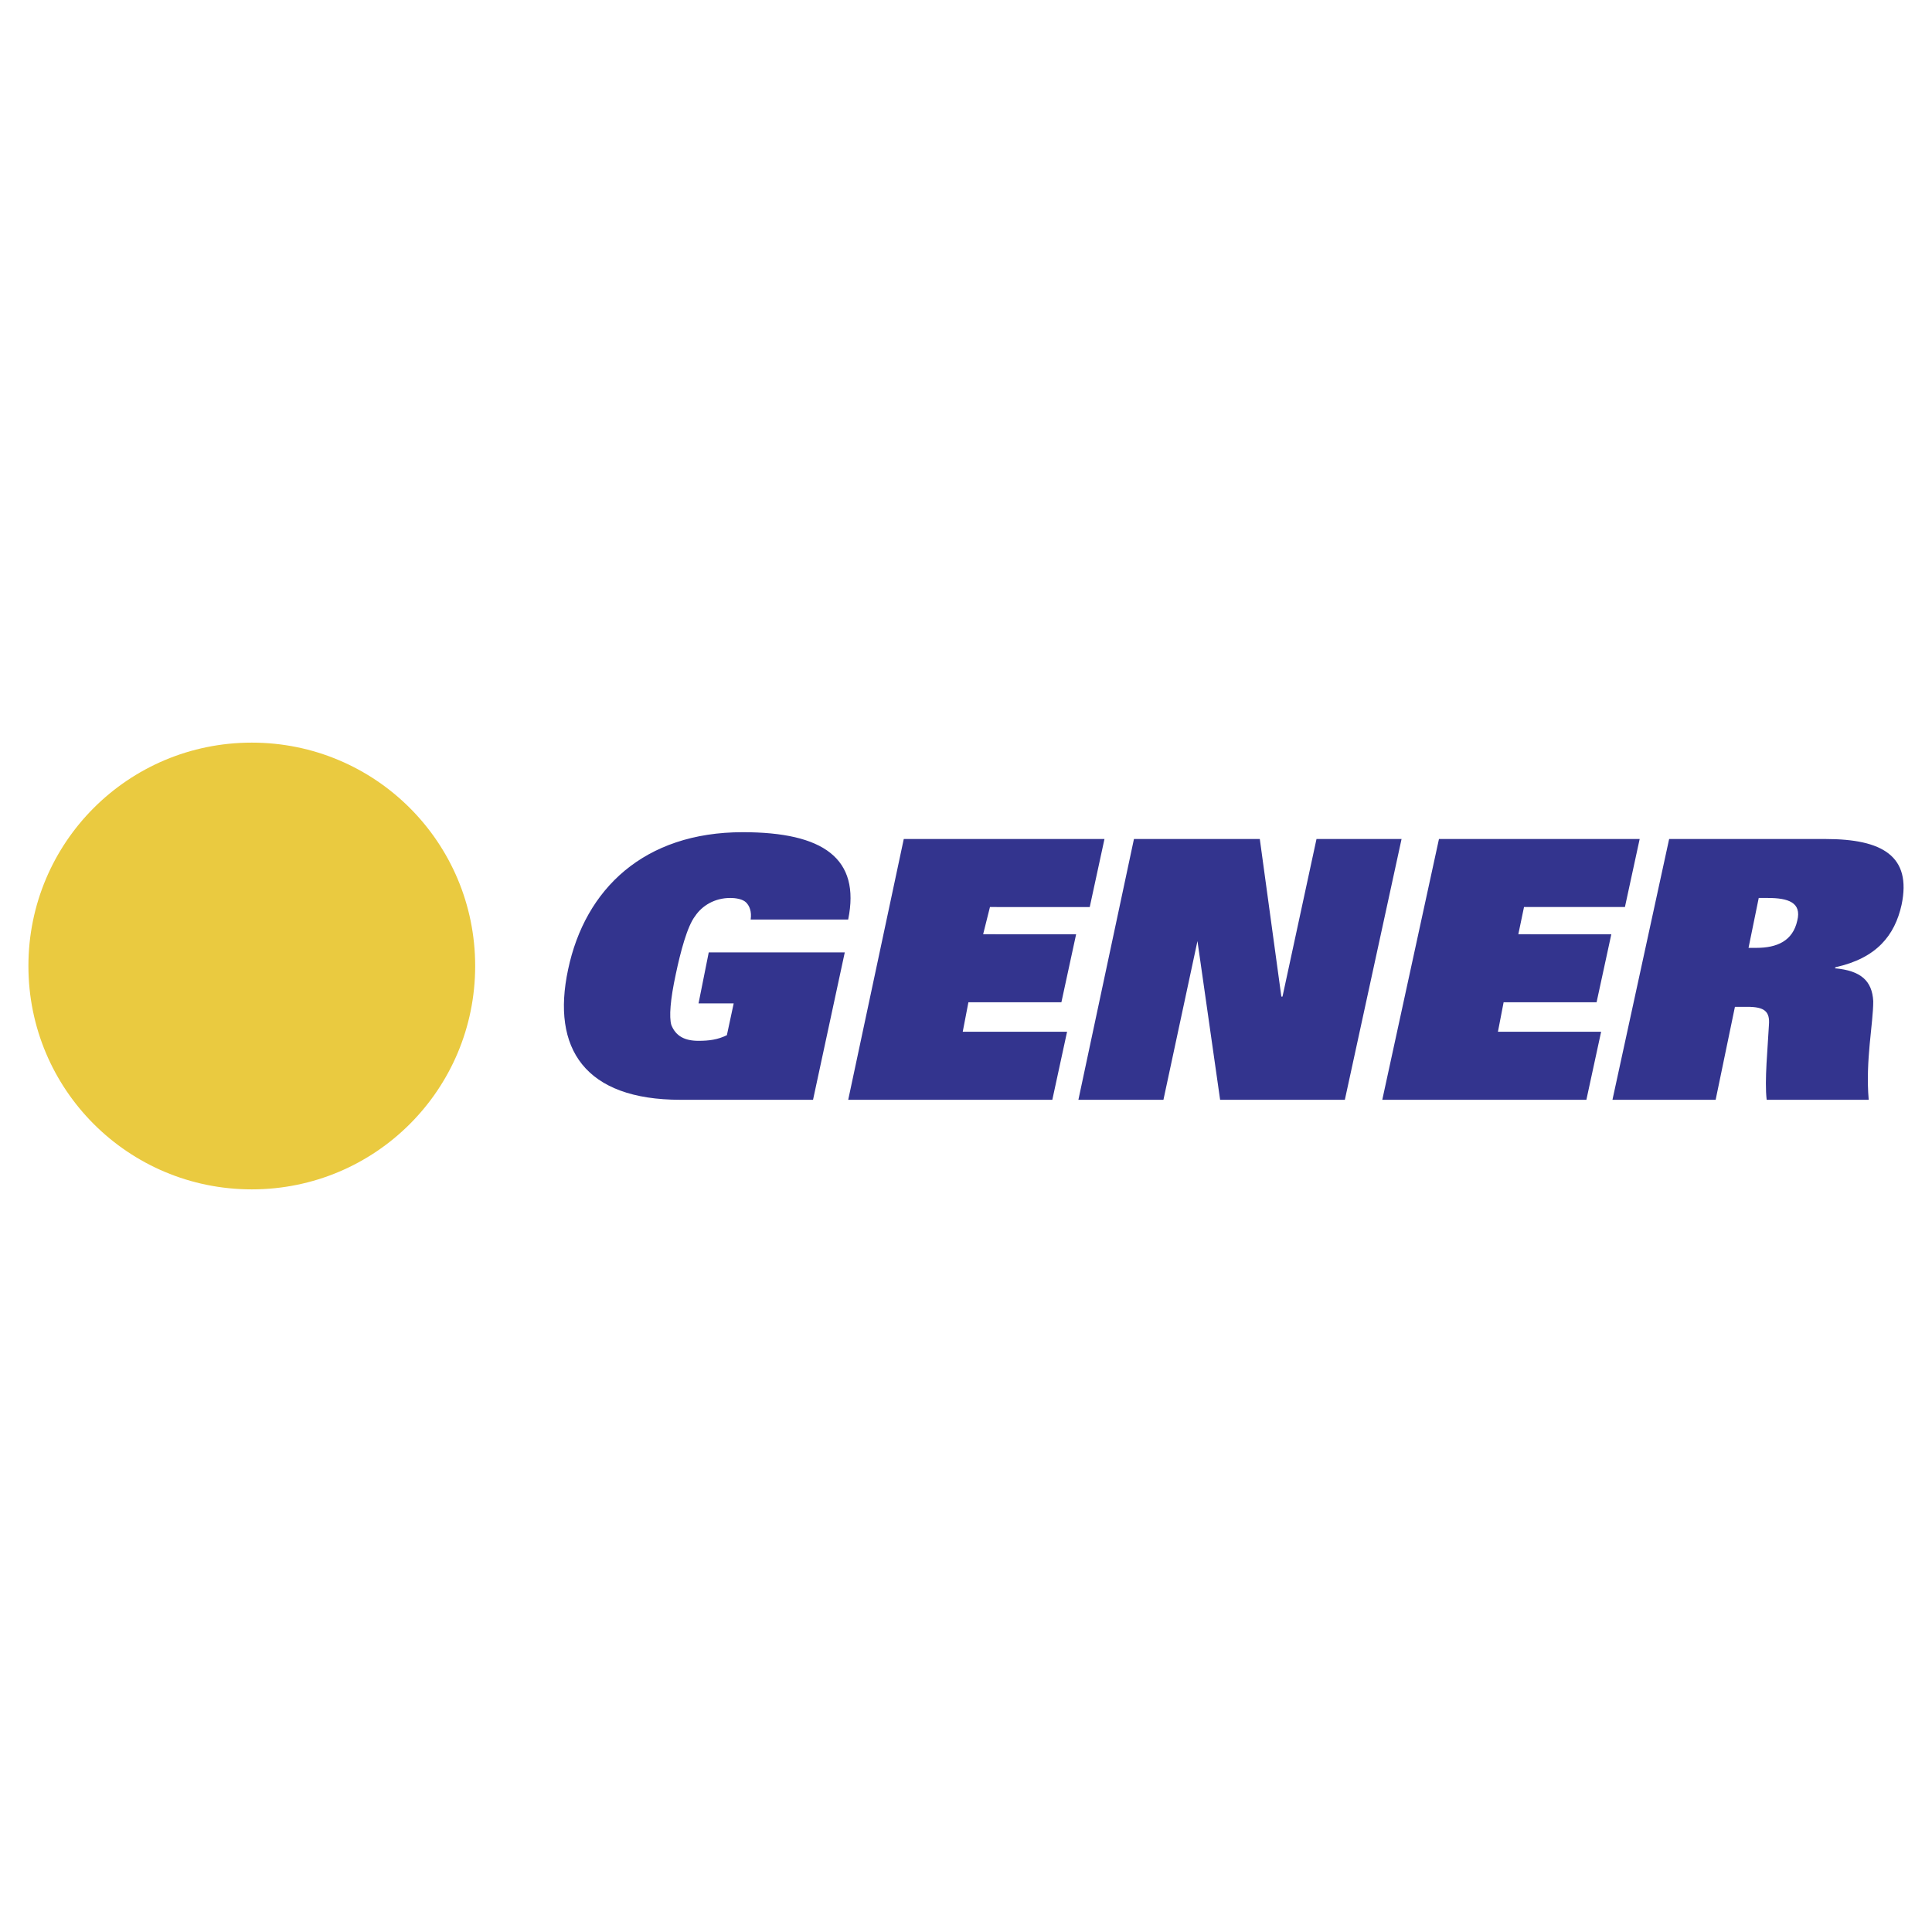
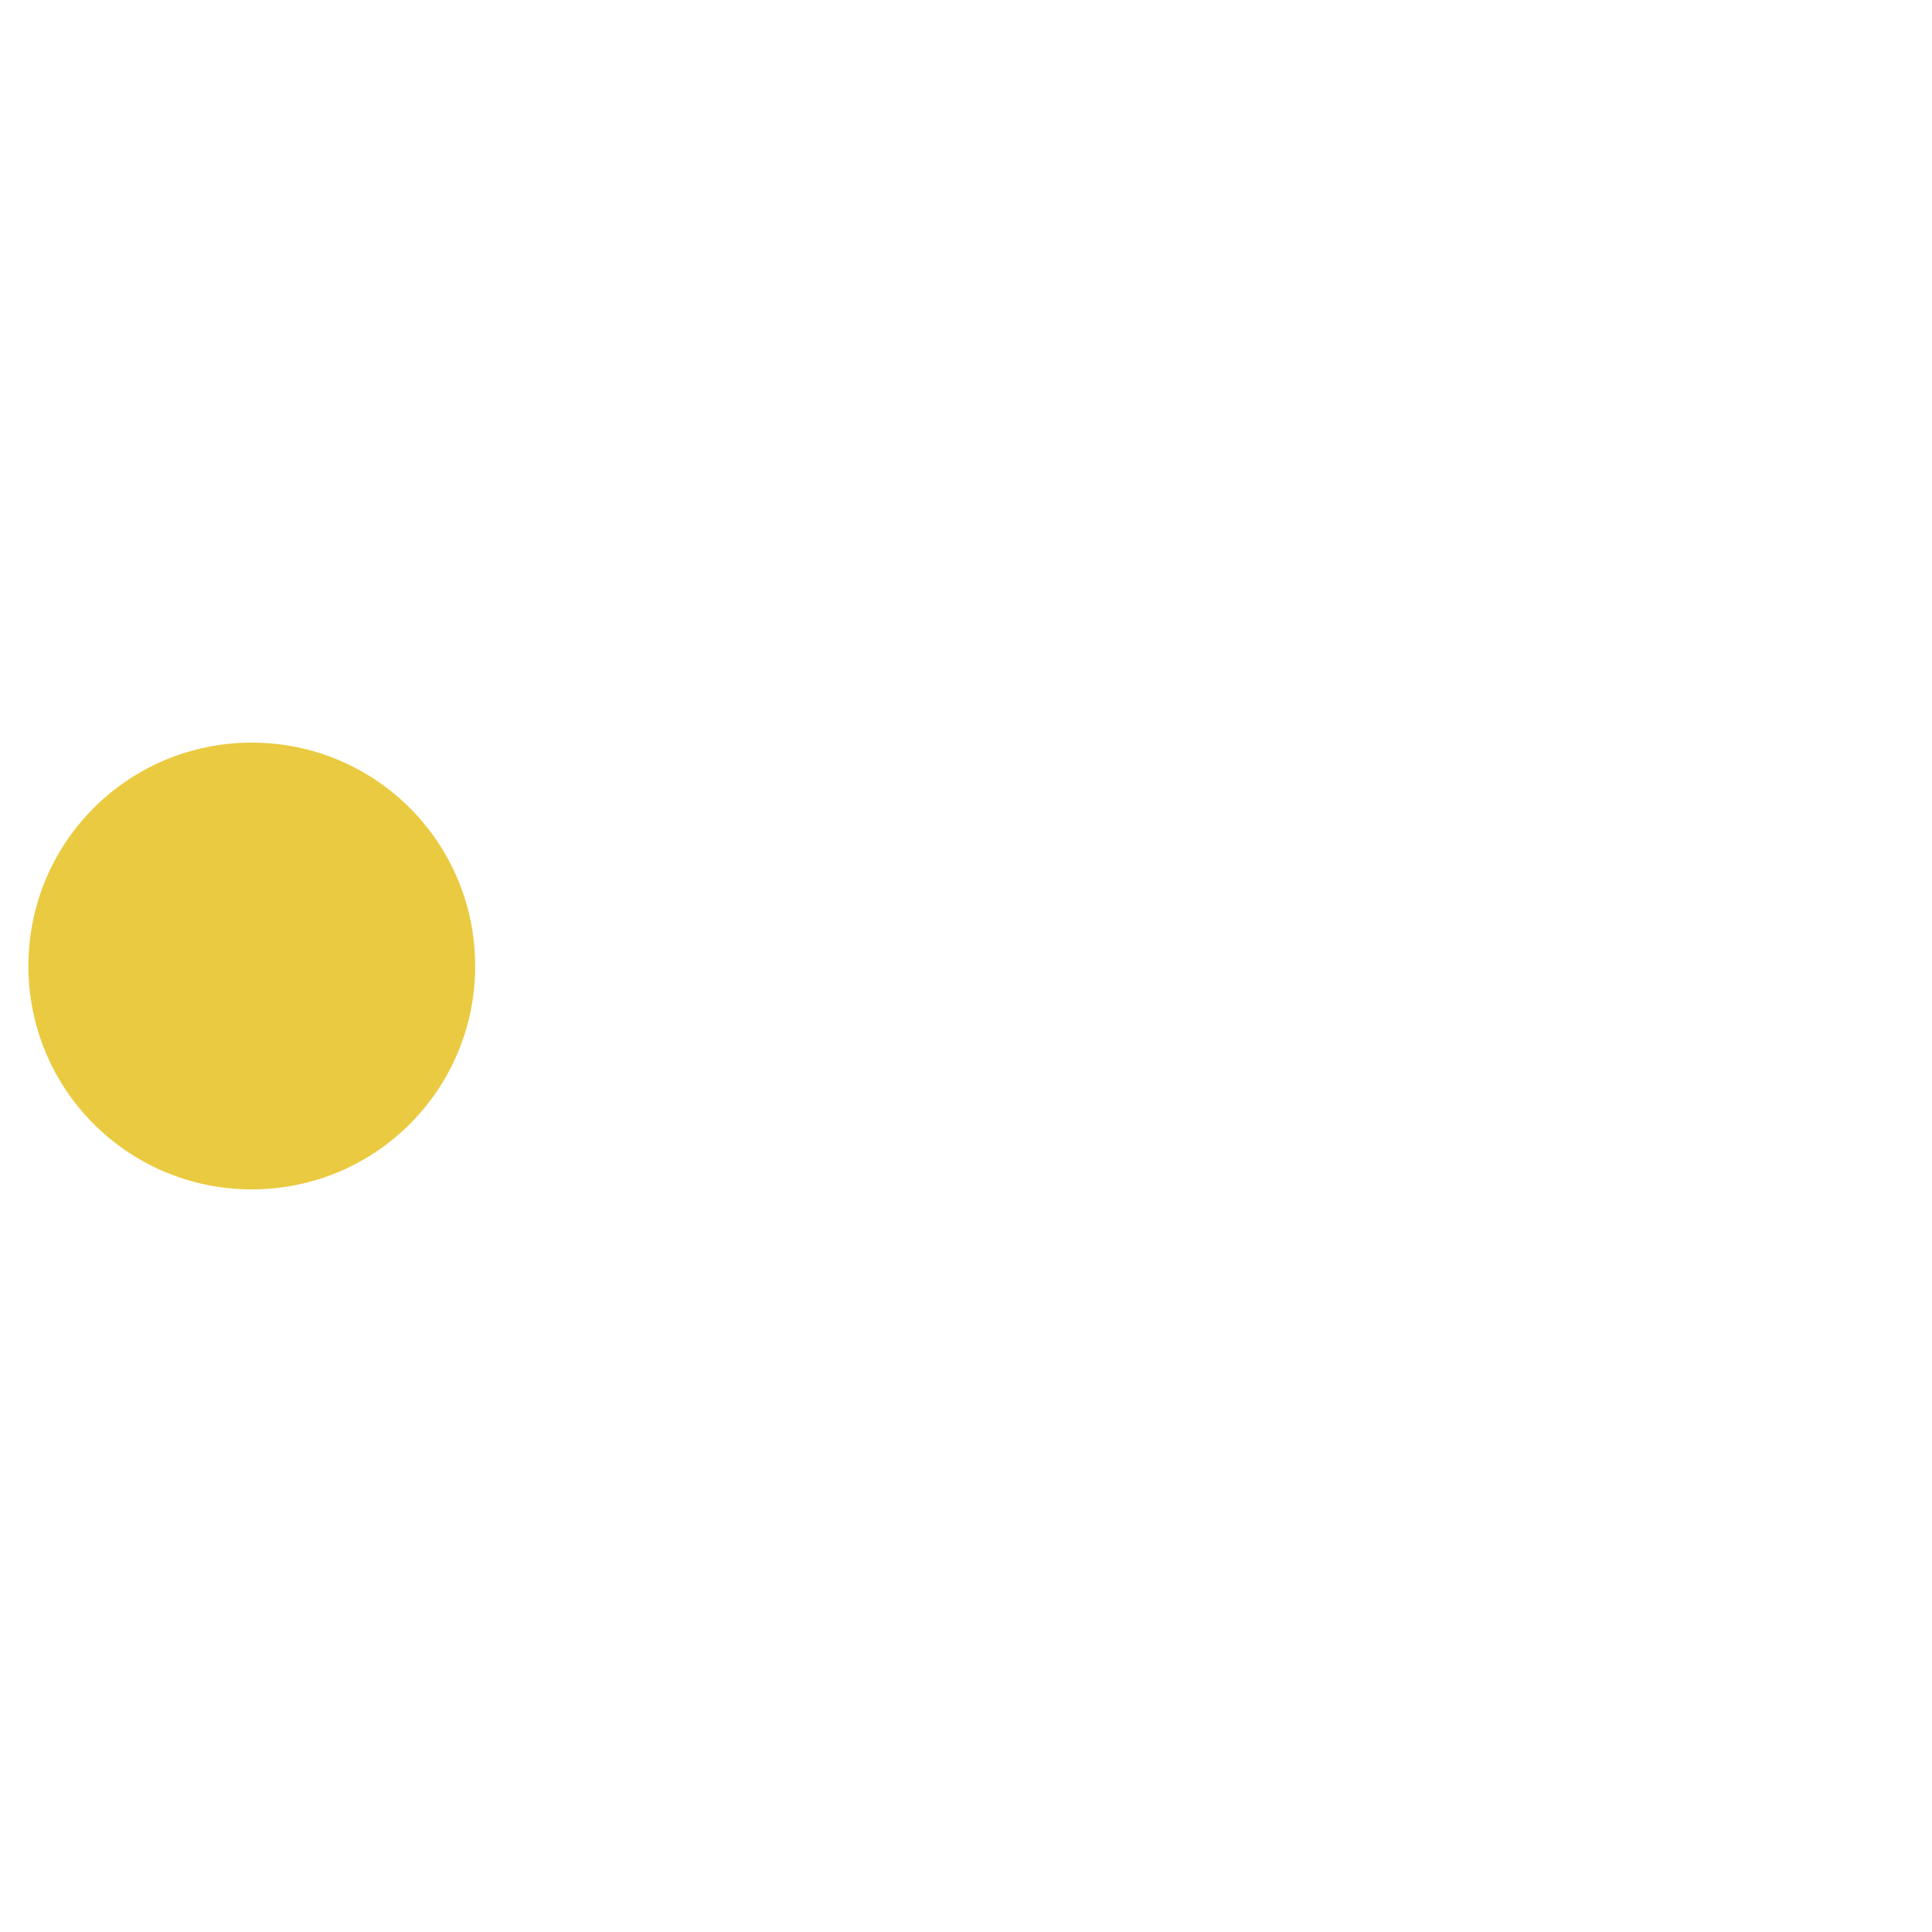
<svg xmlns="http://www.w3.org/2000/svg" width="2500" height="2500" viewBox="0 0 192.756 192.756">
  <g fill-rule="evenodd" clip-rule="evenodd">
-     <path fill="#fff" d="M0 0h192.756v192.756H0V0z" />
+     <path fill="#fff" d="M0 0h192.756v192.756H0V0" />
    <path d="M25.121 74.092c12.331 0 22.287 9.955 22.287 22.286 0 12.331-9.956 22.286-22.286 22.286-12.331 0-22.287-9.955-22.287-22.286-.001-12.331 9.955-22.287 22.286-22.286z" fill="#eaca40" />
-     <path d="M69.693 100.111H73.2l-.679 3.168c-.906.453-1.81.564-2.829.564-1.357 0-2.262-.451-2.715-1.584-.226-.791-.113-2.488.452-5.09.453-2.15 1.131-4.752 1.923-5.77.679-1.018 1.923-1.81 3.507-1.81.565 0 1.244.113 1.583.453.339.339.566.904.452 1.697h9.729c1.245-6.109-2.489-8.712-10.521-8.711-9.842 0-15.725 5.657-17.421 13.688-1.697 7.92 1.697 13.01 11.199 13.01h13.236l3.167-14.707H70.711l-1.018 5.092zM84.626 109.727h20.364l1.471-6.788H96.052l.566-2.941h9.277l1.47-6.788-9.277-.001.68-2.714 9.955.001 1.47-6.788H90.169l-5.543 26.019zM107.592 109.727h8.484l3.395-15.838 2.261 15.838h12.444l5.658-26.019h-8.486l-3.393 15.724h-.113l-2.151-15.724h-12.556l-5.543 26.019zM137.91 109.727l20.363.002 1.471-6.79h-10.295l.567-2.941h9.275l1.471-6.788-9.278-.001.567-2.714h10.068l1.471-6.787h-20.024l-5.656 26.019zM160.875 109.727h10.295l1.924-9.275h1.242c1.699 0 2.264.451 2.15 1.809-.113 2.264-.453 5.545-.225 7.467h10.18c-.338-3.959.453-7.58.453-9.842-.113-2.037-1.244-3.055-3.846-3.281l.113-.112c4.072-.905 5.883-3.167 6.561-6.223 1.018-4.864-1.924-6.561-7.58-6.561h-15.611l-5.656 26.018zm13.576-15.159l1.018-4.978h.904c2.037 0 3.395.452 2.941 2.262-.451 2.037-2.035 2.715-4.072 2.716h-.791z" fill="#33348e" />
  </g>
</svg>